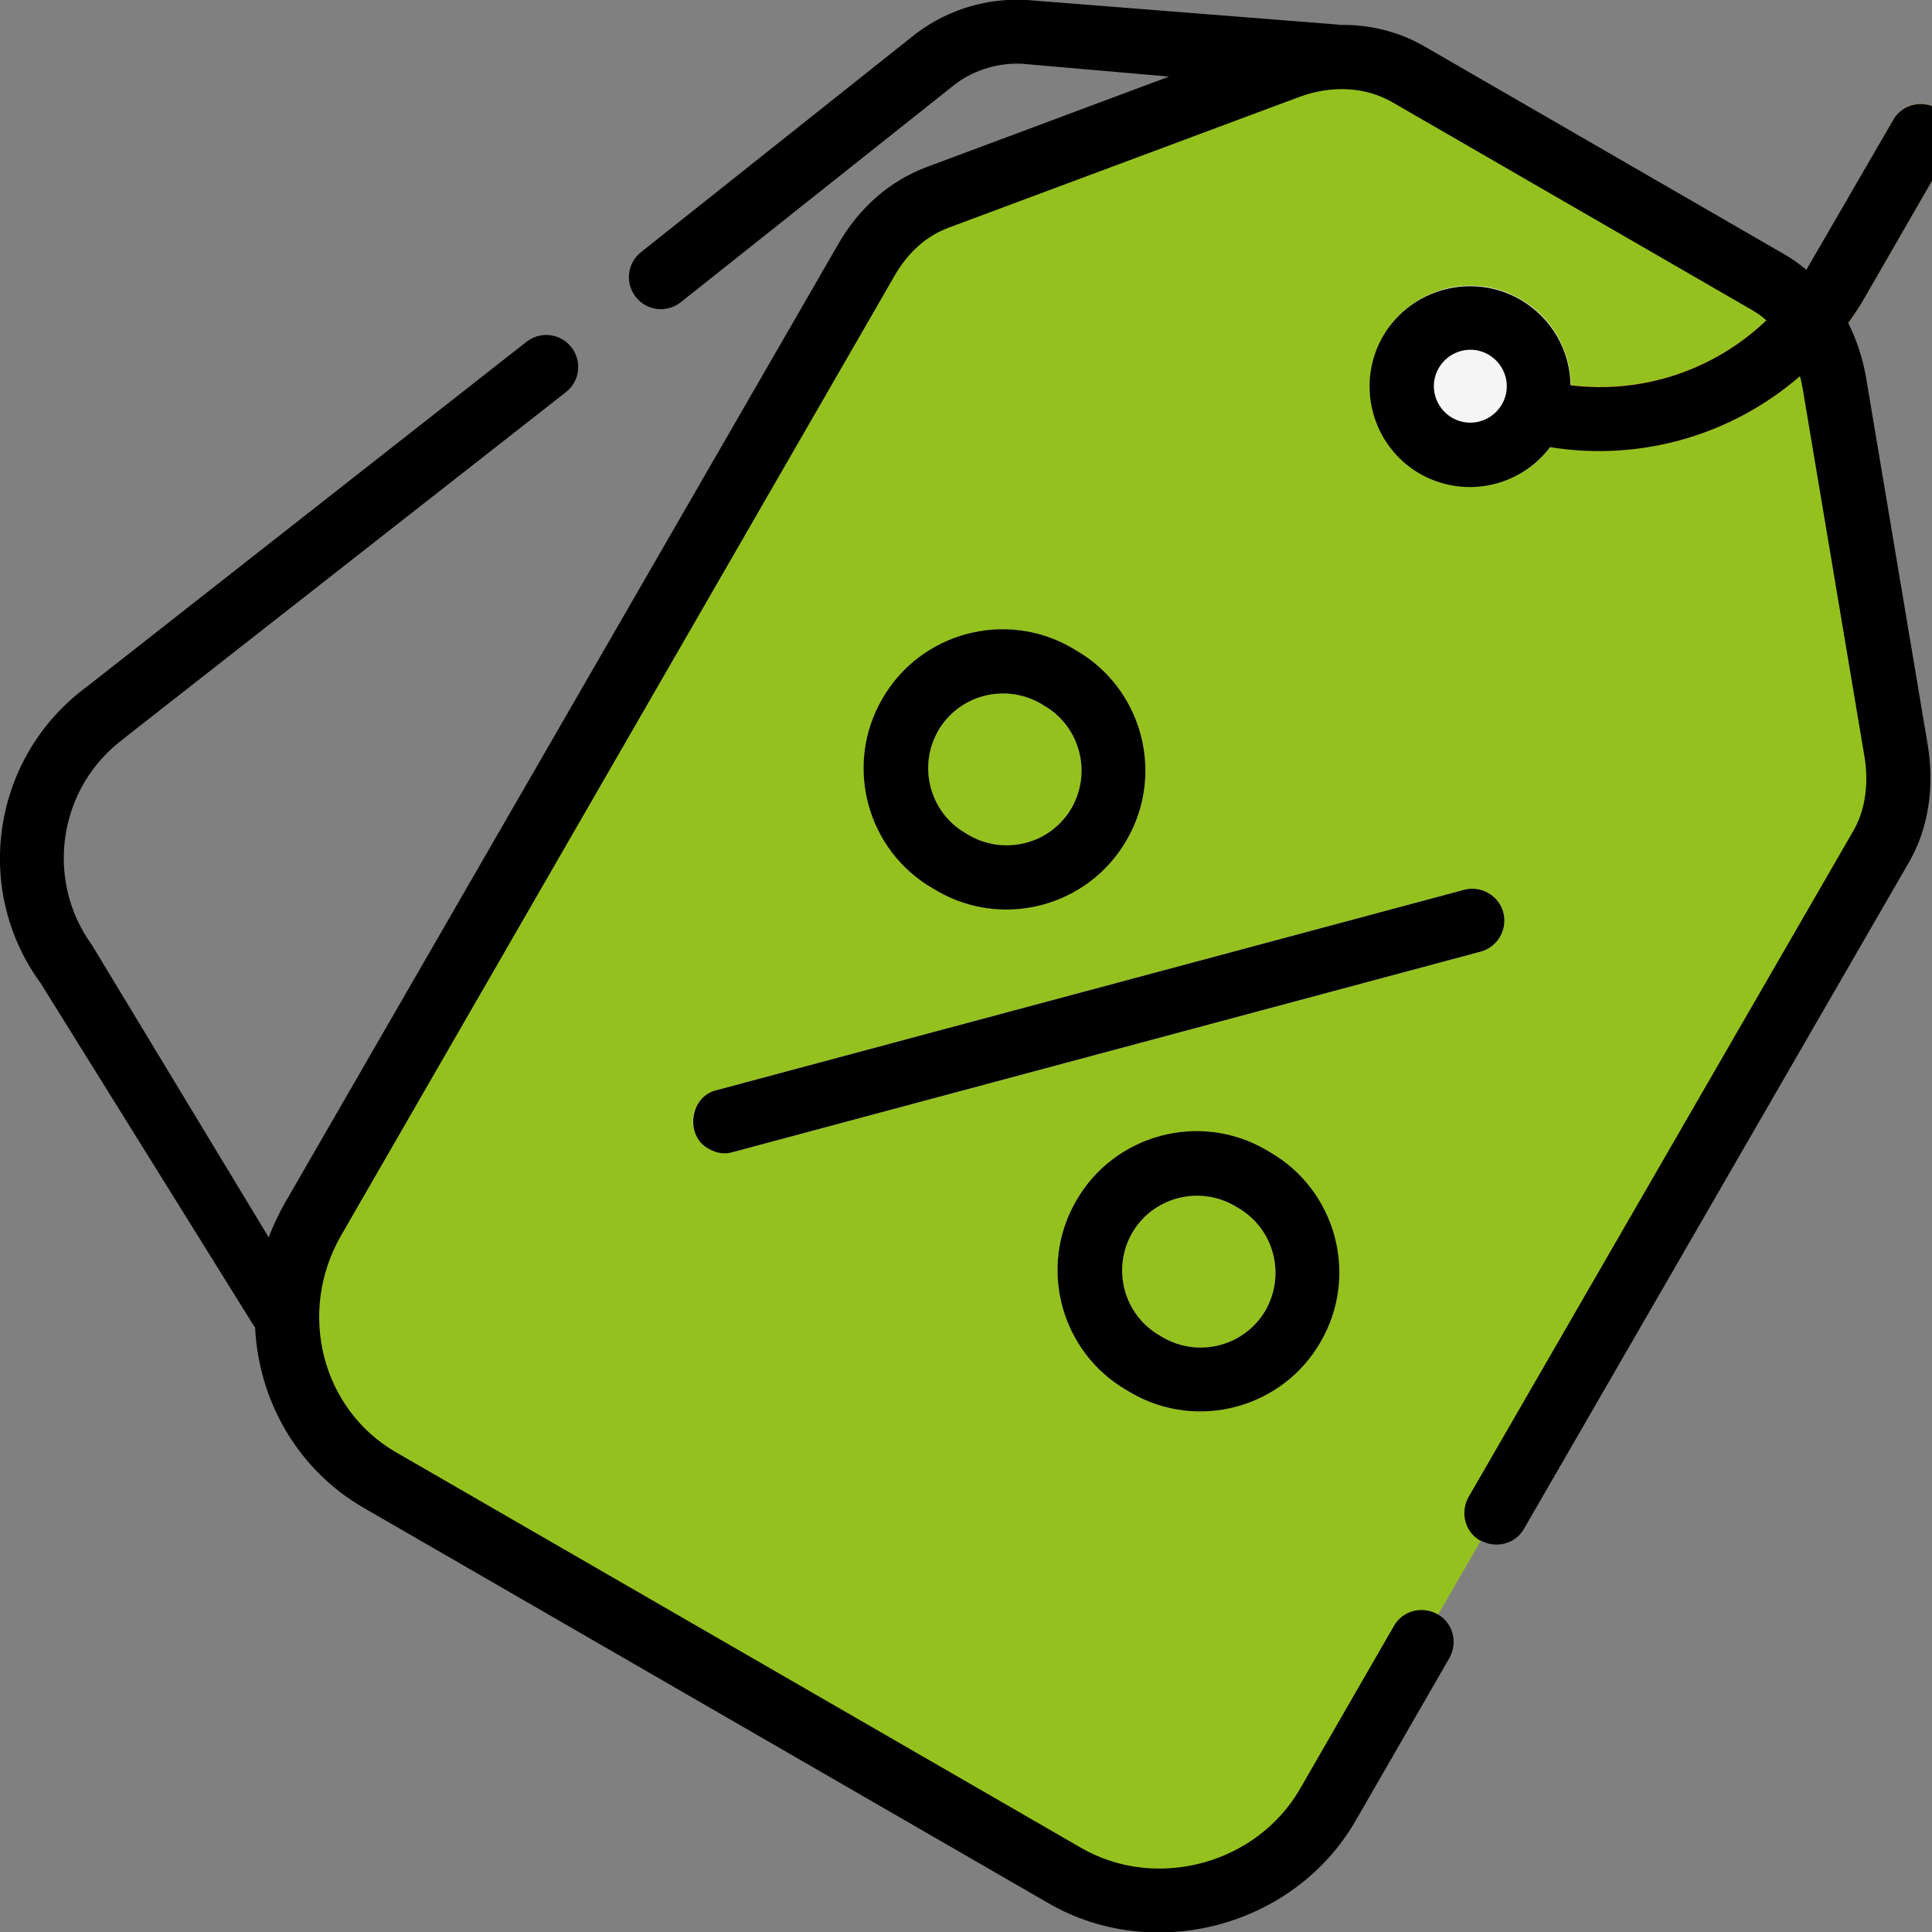
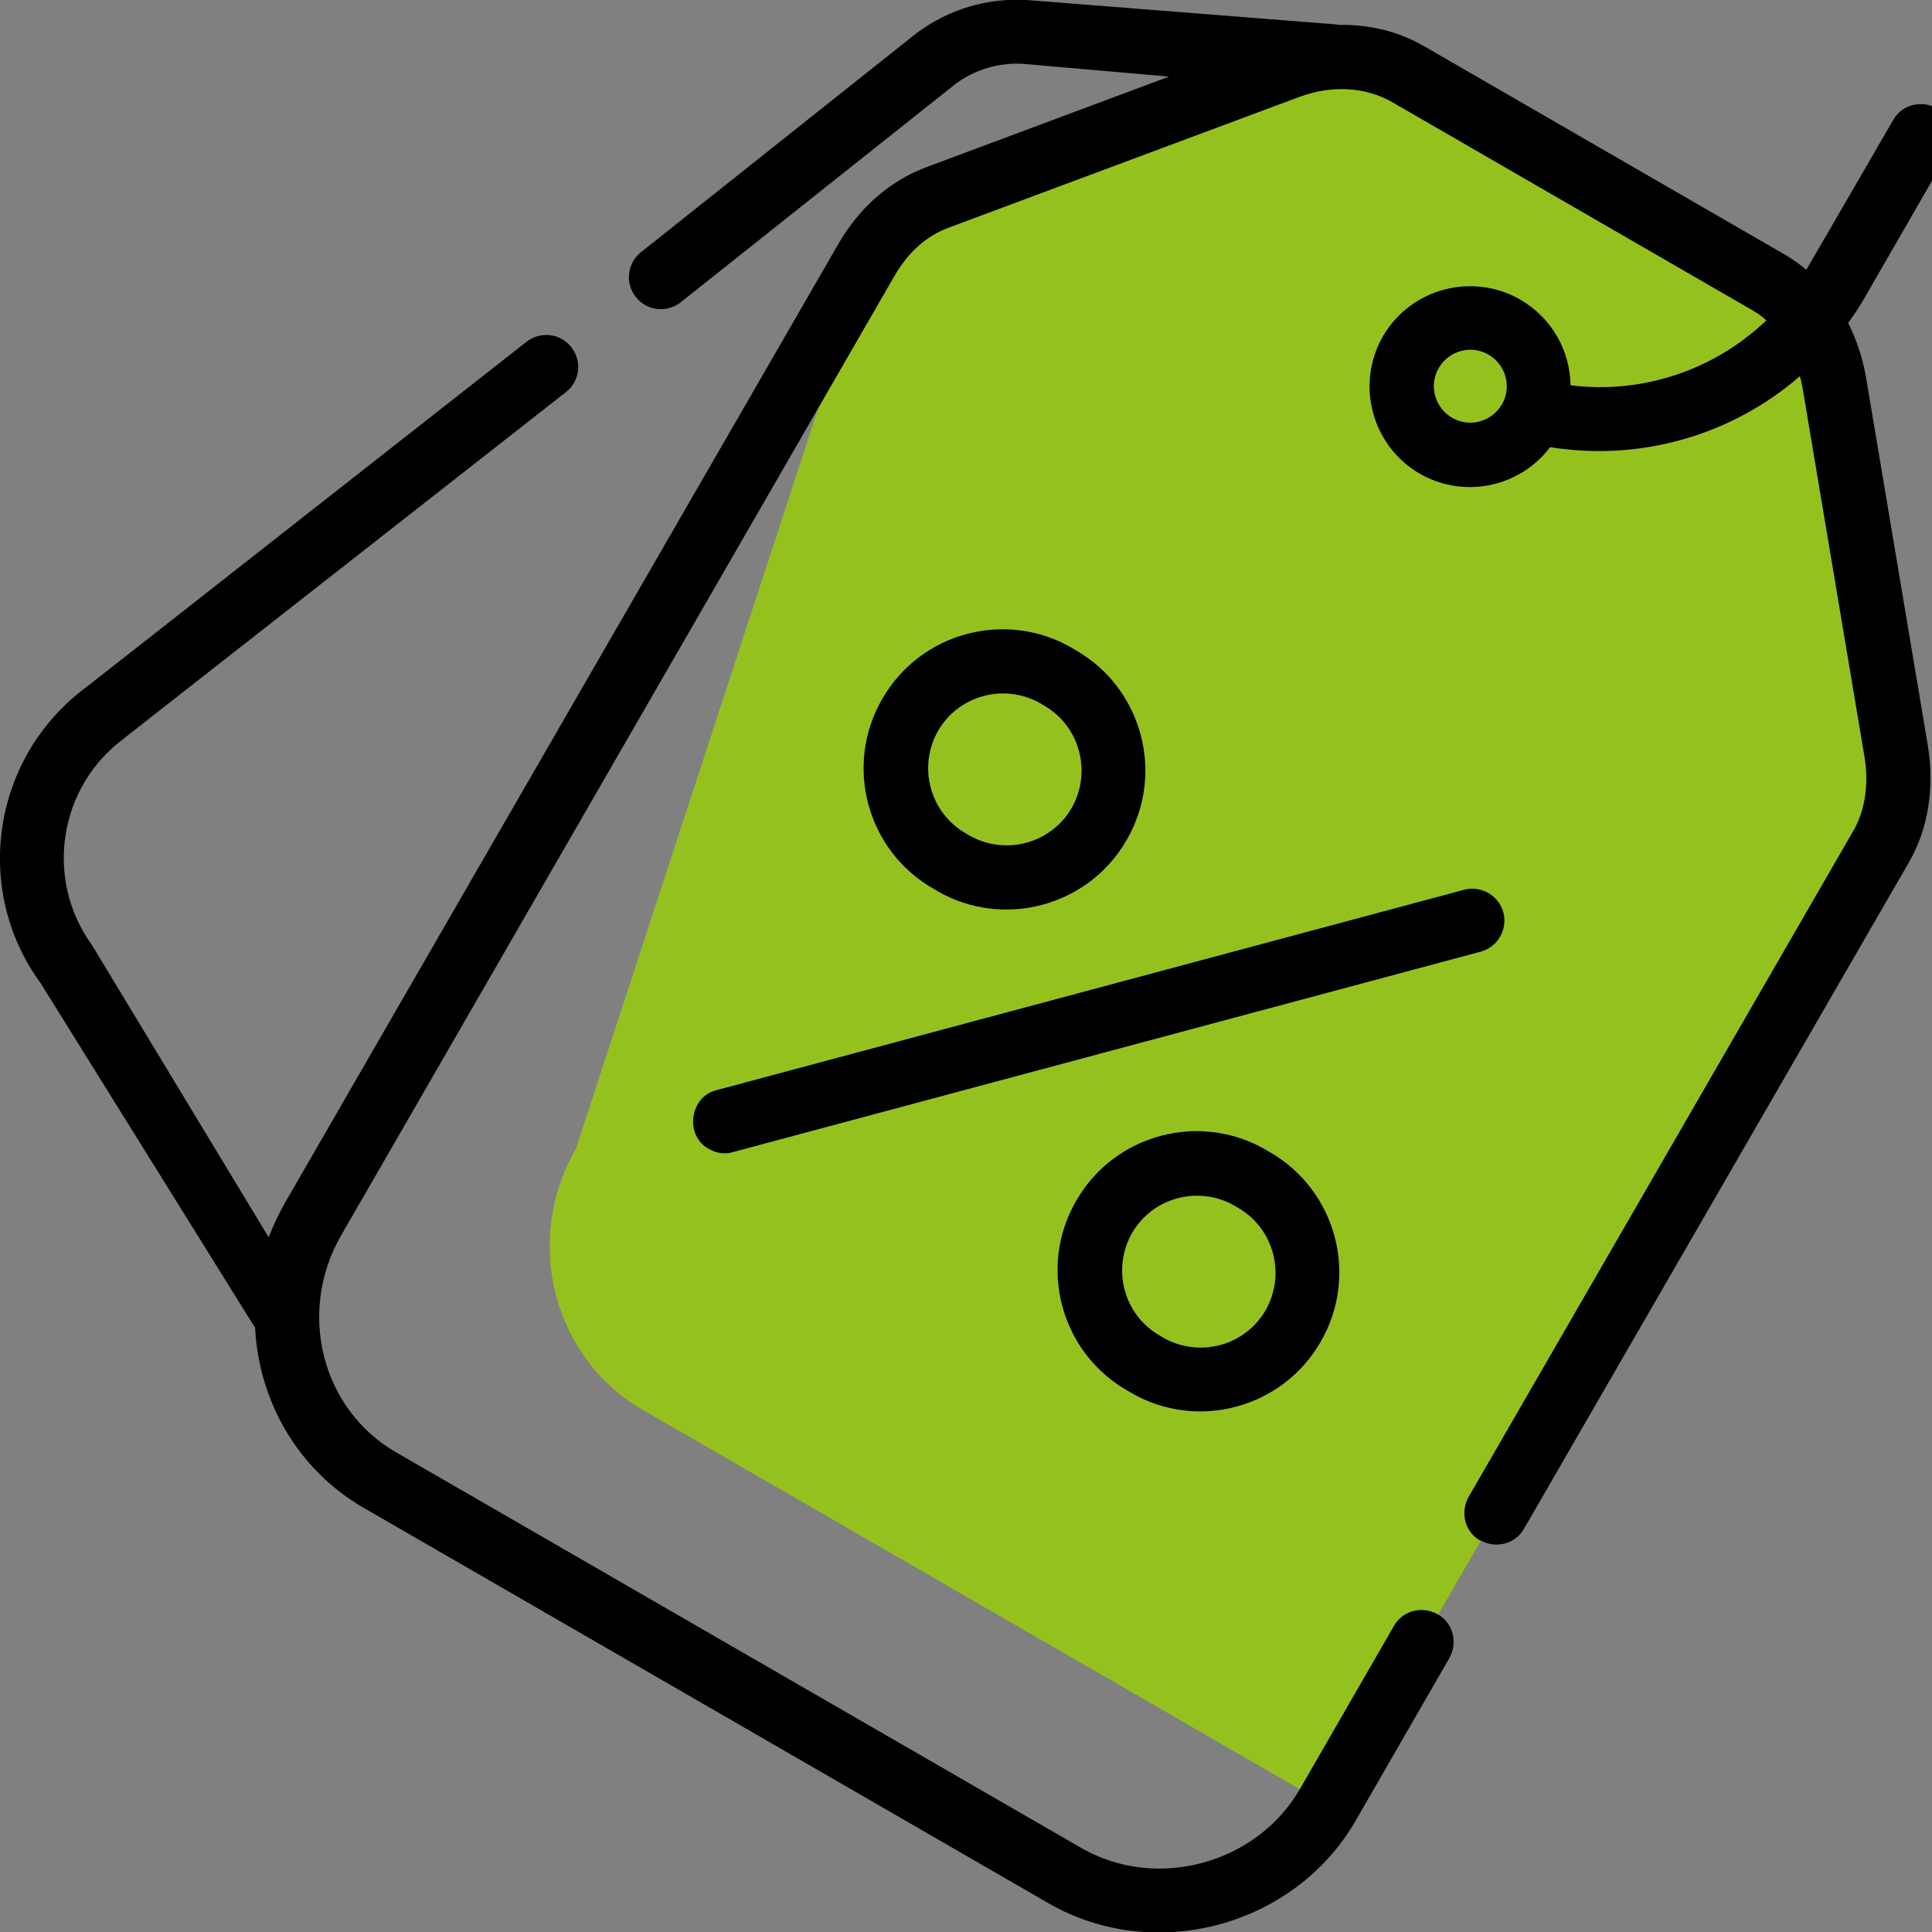
<svg xmlns="http://www.w3.org/2000/svg" version="1.1" viewBox="0 0 512 512">
  <rect x="0" y="0" width="512" height="512" fill="#808080" stroke="none" />
  <defs>
    <style>
      .cls-1 {
        fill: #e0a446;
      }

      .cls-2 {
        fill: #f5f5f5;
      }

      .cls-3 {
        fill: #95c11f;
      }
    </style>
  </defs>
  <g>
    <g id="Capa_1">
      <g>
-         <path class="cls-3" d="M376.7,435.2l-24.9,43.2c-13.9,24-45.6,32.5-69.7,18.7l-181.5-104.8c-24-13.9-31.6-45.1-17.7-69.1L229.7,68.9c4.4-7.6,10.7-13.5,18.9-16.6l92.8-34.6c10.5-3.9,22.2-3.7,31.9,2l95.2,55c9.7,5.6,15.8,15.6,17.7,26.7l16.4,97.7c1.5,8.6.4,17.6-3.9,25.2l-102,176.6-19.8,34.3h0Z" />
+         <path class="cls-3" d="M376.7,435.2l-24.9,43.2l-181.5-104.8c-24-13.9-31.6-45.1-17.7-69.1L229.7,68.9c4.4-7.6,10.7-13.5,18.9-16.6l92.8-34.6c10.5-3.9,22.2-3.7,31.9,2l95.2,55c9.7,5.6,15.8,15.6,17.7,26.7l16.4,97.7c1.5,8.6.4,17.6-3.9,25.2l-102,176.6-19.8,34.3h0Z" />
        <g>
-           <path class="cls-2" d="M187.9,304.5c-1.9-1.1-3.4-2.9-4-5.2-1.2-4.5,1.5-9.2,6-10.4l198.1-53.1c4.5-1.2,9.2,1.5,10.4,6,1.2,4.5-1.5,9.2-6,10.4l-198.1,53.1c-2.3.6-4.6.2-6.4-.8h0Z" />
          <path class="cls-2" d="M248.3,236.1l-1-.6c-17.6-10.2-23.6-32.7-13.5-50.3,10.2-17.6,32.7-23.6,50.3-13.5l1,.6c17.6,10.2,23.6,32.7,13.5,50.3-10.2,17.6-32.7,23.6-50.3,13.5ZM275.7,186.4c-9.5-5.5-21.6-2.2-27.1,7.3s-2.2,21.6,7.3,27.1l1,.6c9.5,5.5,21.6,2.2,27.1-7.3,5.5-9.5,2.2-21.6-7.3-27.1l-1-.6Z" />
          <path class="cls-2" d="M299.7,369.1l-1-.6c-17.6-10.2-23.6-32.7-13.5-50.3,10.2-17.6,32.7-23.6,50.3-13.5l1,.6c17.6,10.2,23.6,32.7,13.5,50.3-10.2,17.6-32.7,23.6-50.3,13.5ZM327.1,319.5c-9.5-5.5-21.6-2.2-27.1,7.3-5.5,9.5-2.2,21.6,7.3,27.1l1,.6c9.5,5.5,21.6,2.2,27.1-7.3,5.5-9.5,2.2-21.6-7.3-27.1l-1-.6Z" />
        </g>
        <path class="cls-1" d="M402.3,116.2c-3.2-1.8-4.9-5.6-4-9.4,1.1-4.6,5.7-7.3,10.3-6.2,1,.2,2,.5,3,.7,26.9,5.3,54.1-7.1,67.8-30.8l22.3-38.7c2.3-4.1,7.5-5.5,11.6-3.1s5.5,7.5,3.1,11.6l-22.3,38.7c-17.3,30-51.8,45.7-85.8,39-1.2-.2-2.5-.5-3.7-.8-.8-.2-1.5-.5-2.2-.9h0Z" />
-         <path class="cls-2" d="M376.3,125.4c-12.7-7.3-17.1-23.7-9.7-36.4,7.3-12.7,23.7-17.1,36.4-9.7,12.7,7.3,17.1,23.7,9.7,36.4-7.3,12.7-23.7,17.1-36.4,9.7Z" />
      </g>
      <path d="M392.3,408.2c4.1,2.3,9.3,1,11.6-3.1l102-176.6c5.1-8.8,6.8-19.7,5-30.9l-16.4-97.7c-.9-5.1-2.5-9.9-4.7-14.3,1.5-2.1,3-4.3,4.3-6.6l22.3-38.7c2.3-4.1,1-9.3-3.1-11.6s-9.3-1-11.6,3.1c0,0-22.8,39.4-23,39.7-1.9-1.6-3.9-3-6-4.2l-95.2-55c-6.7-3.9-14.4-5.8-22.2-5.7-.3,0-.6,0-.9-.1L272.1,0c-10.3-.6-20.5,2.4-28.8,8.5,0,0-.2.1-.3.2l-73.1,58.1c-3.7,2.9-4.3,8.3-1.4,11.9.7.9,1.5,1.6,2.4,2.1,2.9,1.7,6.7,1.5,9.5-.7l73-58c5.1-3.7,11.3-5.5,17.5-5.2l38.9,3.4-64.3,24c-9.6,3.6-17.7,10.6-23.3,20.3l-146.7,254.2c-1.7,3-3.1,6-4.3,9.1l-46.8-77.4c-12.7-17.5-8.9-42.1,8.6-54.9,0,0,.2-.1.2-.2l116.8-91.5c3.7-2.9,4.3-8.2,1.4-11.9-2.9-3.7-8.2-4.3-11.9-1.4L23,182c-25,18.4-30.5,53.6-12.2,78.6l56.5,90.8c0,.1.2.2.3.3.9,19.3,11.1,37.7,28.8,47.9l181.5,104.8c27.9,16.1,65.1,6.2,81.3-21.8l24.9-43.2c2.3-4.1,1-9.3-3.1-11.6s-9.3-1-11.6,3.1l-24.9,43.2c-11.5,19.9-38.1,27.1-58,15.6l-181.5-104.8c-19.8-11.4-26.3-37.2-14.6-57.5L237,73.2c3.6-6.3,8.5-10.7,14.5-12.9l92.8-34.6c8.6-3.2,17.6-2.7,24.7,1.4l95.2,55c1.4.8,2.7,1.7,3.9,2.8-13.7,13.1-32.7,19.6-51.9,17.2-.1-9.1-4.9-17.8-13.3-22.7-12.7-7.3-29-3-36.4,9.7-7.3,12.7-3,29,9.7,36.4,11.8,6.8,26.6,3.6,34.6-7,24.2,3.9,48.3-3.3,66.2-18.8.3,1,.5,2.1.7,3.1l16.4,97.7c1.2,7.2.2,14.2-2.9,19.6l-102,176.6c-2.3,4.1-1,9.3,3.1,11.6h0ZM384.8,110.7c-4.6-2.7-6.2-8.6-3.5-13.2s8.6-6.2,13.2-3.5,6.2,8.6,3.5,13.2-8.6,6.2-13.2,3.5Z" />
      <path d="M187.9,304.5c1.9,1.1,4.2,1.5,6.4.8l198.1-53.1c4.5-1.2,7.2-5.9,6-10.4-1.2-4.5-5.9-7.2-10.4-6l-198.1,53.1c-7.2,1.7-8.5,12.2-2,15.6h0Z" />
      <path d="M248.3,236.1c17.6,10.2,40.2,4.1,50.3-13.5,10.2-17.6,4.1-40.2-13.5-50.3l-1-.6c-17.6-10.2-40.2-4.1-50.3,13.5-10.2,17.6-4.1,40.2,13.5,50.3l1,.6ZM248.6,193.7c5.5-9.5,17.6-12.7,27.1-7.3l1,.6c9.5,5.5,12.7,17.6,7.3,27.1-5.5,9.5-17.6,12.7-27.1,7.3l-1-.6c-9.5-5.5-12.7-17.6-7.3-27.1Z" />
      <path d="M298.7,368.5l1,.6c17.6,10.2,40.2,4.1,50.3-13.5,10.2-17.6,4.1-40.2-13.5-50.3l-1-.6c-17.6-10.2-40.2-4.1-50.3,13.5-10.2,17.6-4.1,40.2,13.5,50.3ZM327.1,319.5l1,.6c9.5,5.5,12.7,17.6,7.3,27.1-5.5,9.5-17.6,12.7-27.1,7.3l-1-.6c-9.5-5.5-12.7-17.6-7.3-27.1,5.5-9.5,17.6-12.7,27.1-7.3Z" />
    </g>
  </g>
</svg>